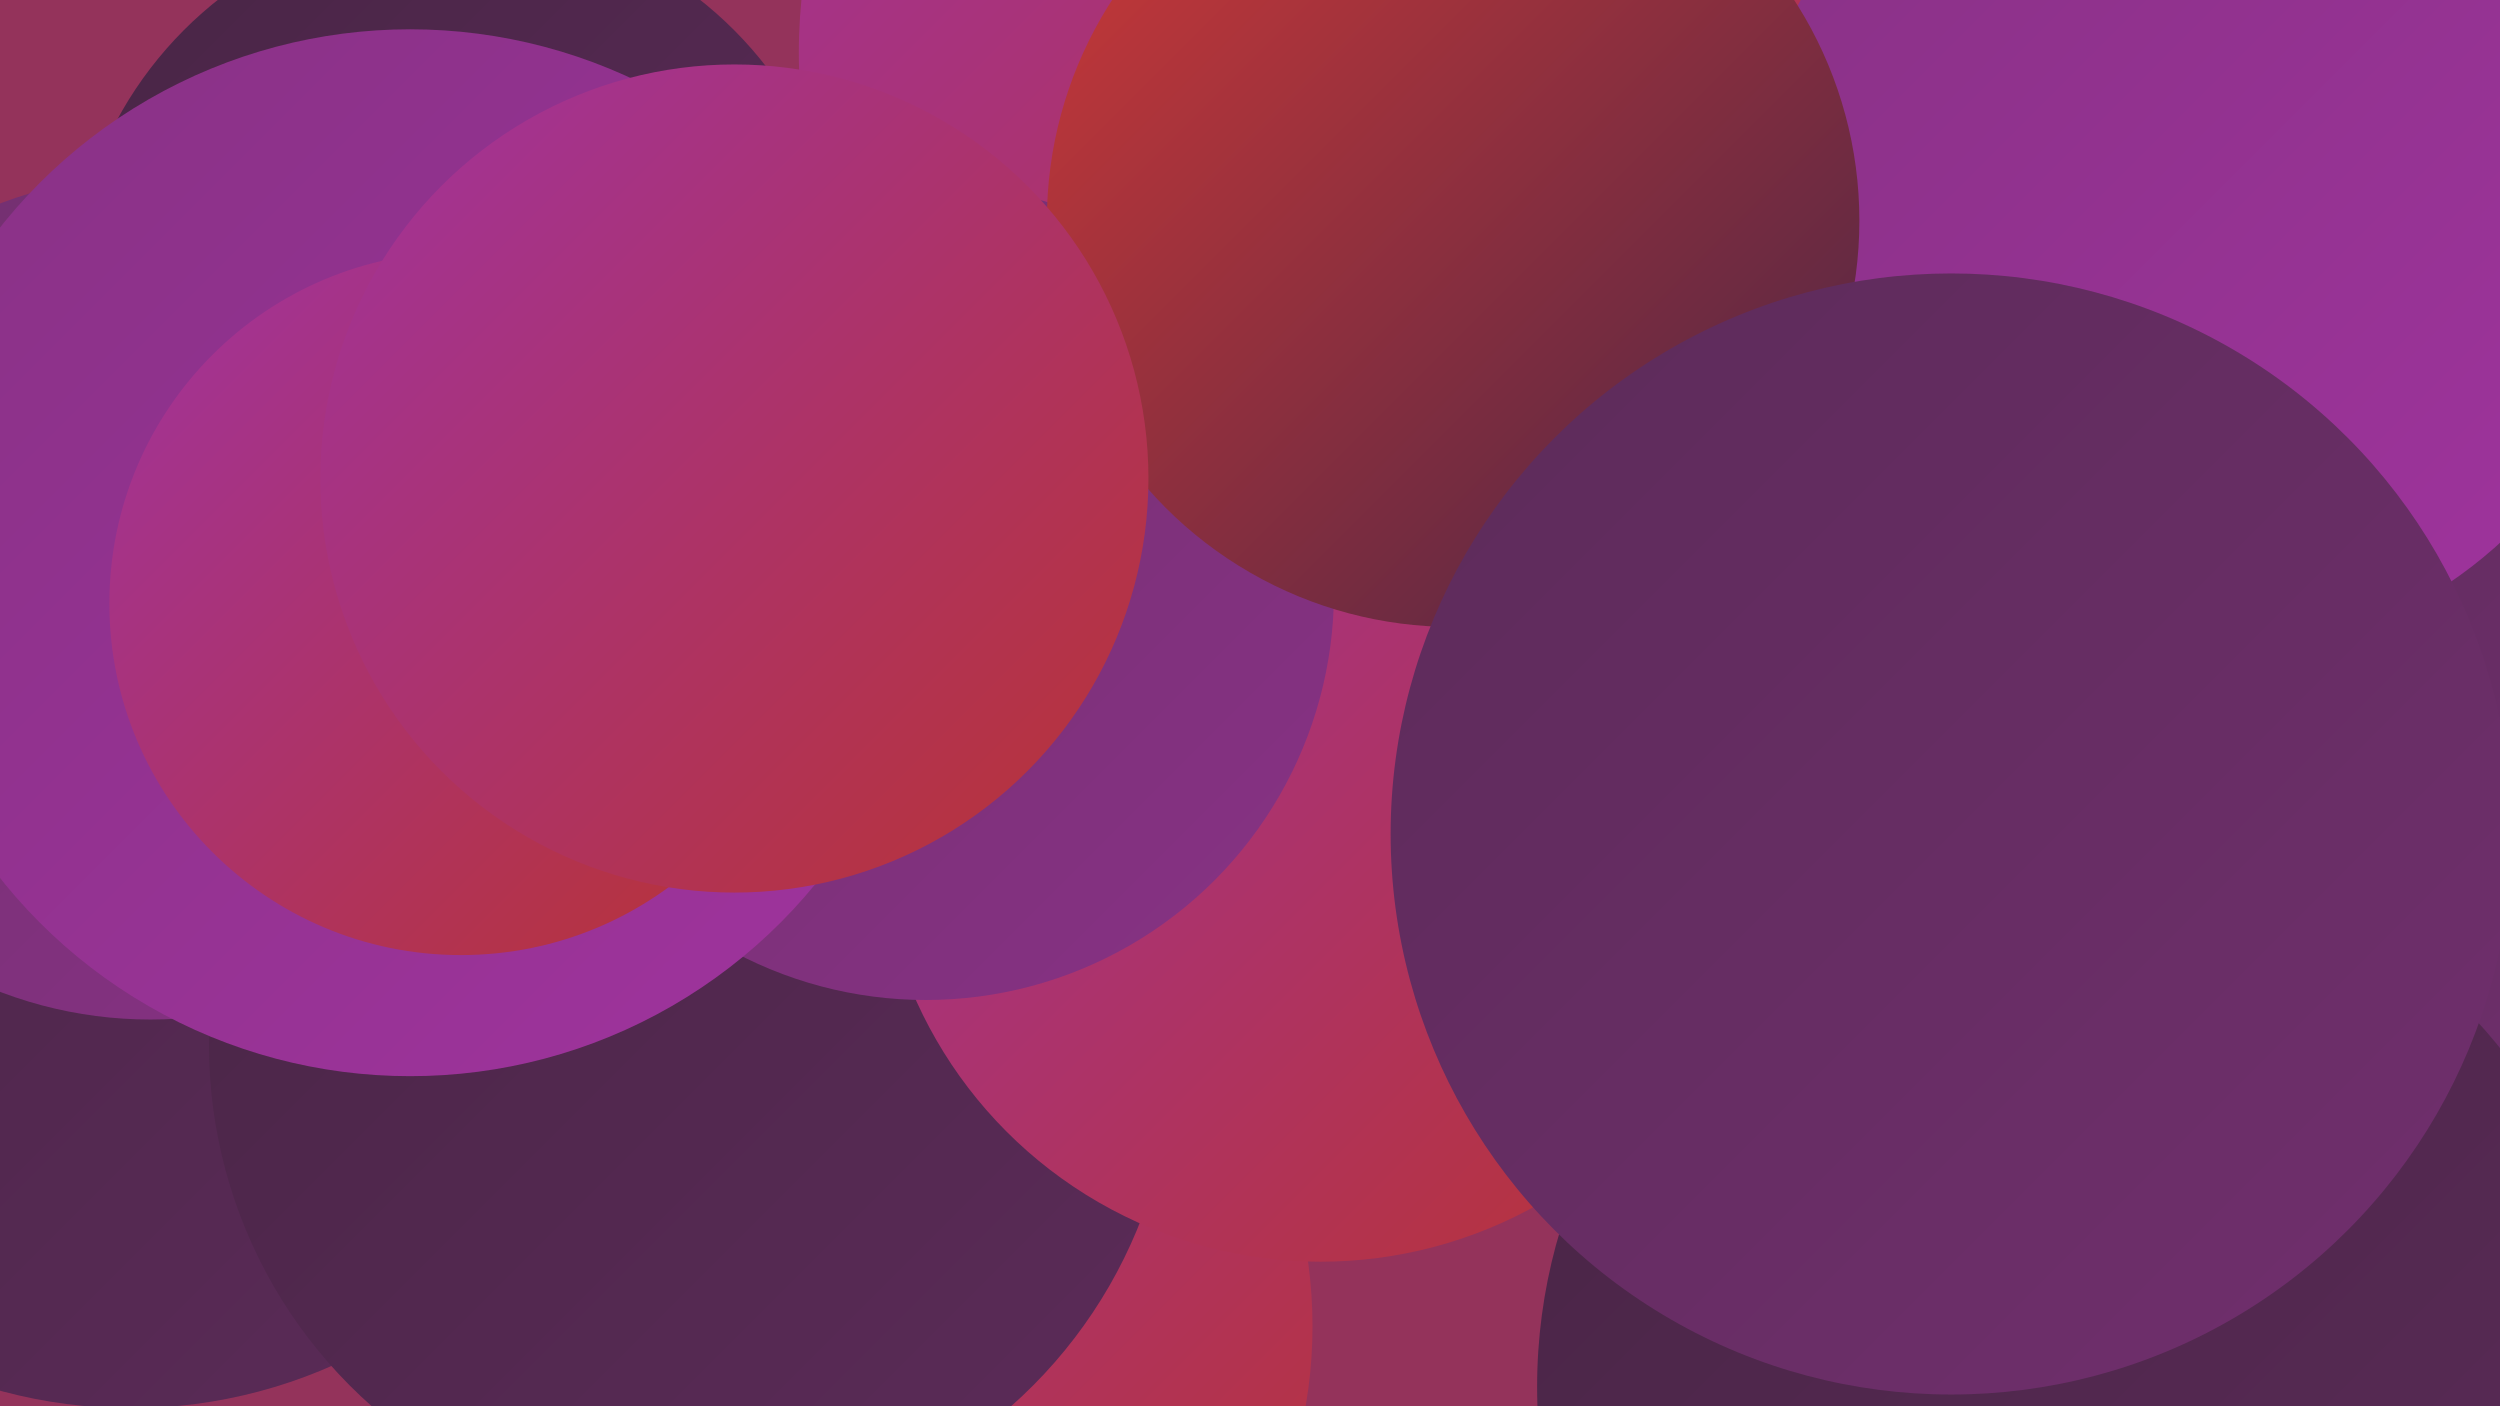
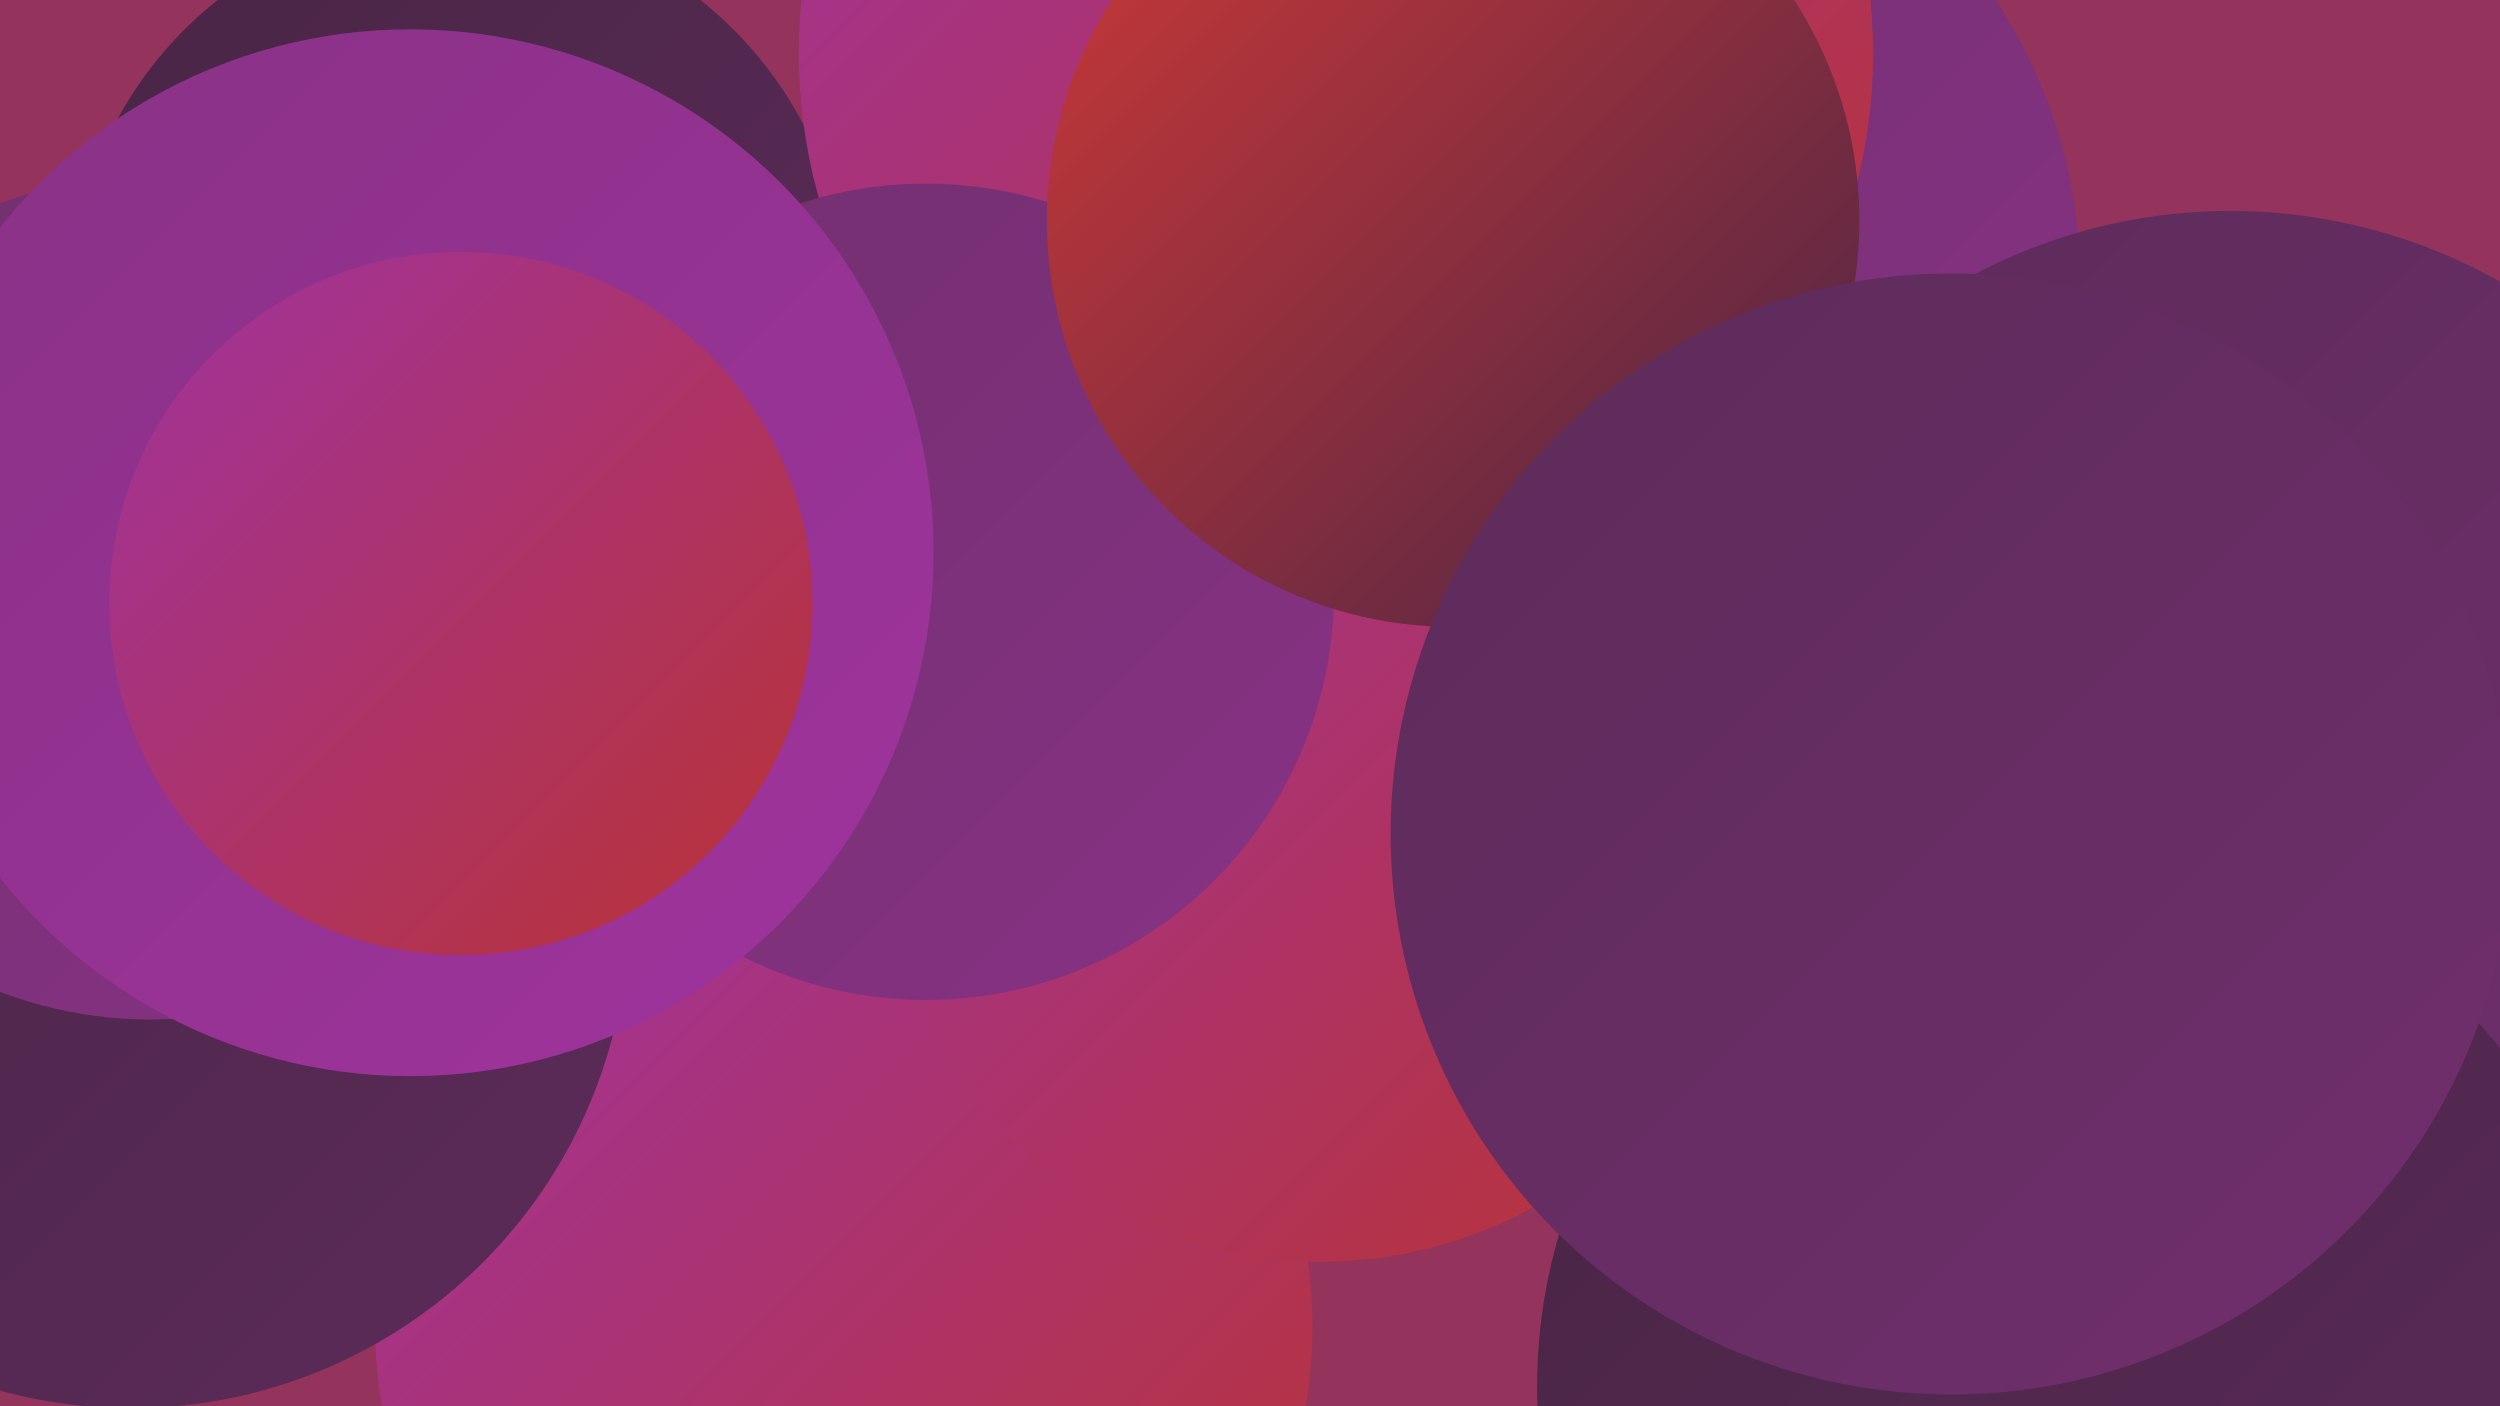
<svg xmlns="http://www.w3.org/2000/svg" width="1280" height="720">
  <defs>
    <linearGradient id="grad0" x1="0%" y1="0%" x2="100%" y2="100%">
      <stop offset="0%" style="stop-color:#482545;stop-opacity:1" />
      <stop offset="100%" style="stop-color:#5c2b59;stop-opacity:1" />
    </linearGradient>
    <linearGradient id="grad1" x1="0%" y1="0%" x2="100%" y2="100%">
      <stop offset="0%" style="stop-color:#5c2b59;stop-opacity:1" />
      <stop offset="100%" style="stop-color:#712f6e;stop-opacity:1" />
    </linearGradient>
    <linearGradient id="grad2" x1="0%" y1="0%" x2="100%" y2="100%">
      <stop offset="0%" style="stop-color:#712f6e;stop-opacity:1" />
      <stop offset="100%" style="stop-color:#883285;stop-opacity:1" />
    </linearGradient>
    <linearGradient id="grad3" x1="0%" y1="0%" x2="100%" y2="100%">
      <stop offset="0%" style="stop-color:#883285;stop-opacity:1" />
      <stop offset="100%" style="stop-color:#a0339e;stop-opacity:1" />
    </linearGradient>
    <linearGradient id="grad4" x1="0%" y1="0%" x2="100%" y2="100%">
      <stop offset="0%" style="stop-color:#a0339e;stop-opacity:1" />
      <stop offset="100%" style="stop-color:#b93333;stop-opacity:1" />
    </linearGradient>
    <linearGradient id="grad5" x1="0%" y1="0%" x2="100%" y2="100%">
      <stop offset="0%" style="stop-color:#b93333;stop-opacity:1" />
      <stop offset="100%" style="stop-color:#cf3937;stop-opacity:1" />
    </linearGradient>
    <linearGradient id="grad6" x1="0%" y1="0%" x2="100%" y2="100%">
      <stop offset="0%" style="stop-color:#cf3937;stop-opacity:1" />
      <stop offset="100%" style="stop-color:#482545;stop-opacity:1" />
    </linearGradient>
  </defs>
  <rect width="1280" height="720" fill="#94335b" />
-   <circle cx="369" cy="268" r="215" fill="url(#grad0)" />
  <circle cx="803" cy="144" r="262" fill="url(#grad2)" />
  <circle cx="235" cy="156" r="199" fill="url(#grad0)" />
-   <circle cx="1060" cy="235" r="252" fill="url(#grad2)" />
  <circle cx="684" cy="27" r="275" fill="url(#grad4)" />
  <circle cx="432" cy="679" r="240" fill="url(#grad4)" />
  <circle cx="67" cy="466" r="255" fill="url(#grad0)" />
  <circle cx="1142" cy="389" r="281" fill="url(#grad1)" />
  <circle cx="1064" cy="710" r="277" fill="url(#grad0)" />
-   <circle cx="354" cy="535" r="247" fill="url(#grad0)" />
  <circle cx="676" cy="419" r="227" fill="url(#grad4)" />
  <circle cx="474" cy="303" r="209" fill="url(#grad2)" />
-   <circle cx="1125" cy="108" r="230" fill="url(#grad3)" />
  <circle cx="744" cy="113" r="208" fill="url(#grad6)" />
  <circle cx="1029" cy="362" r="199" fill="url(#grad2)" />
  <circle cx="77" cy="306" r="216" fill="url(#grad2)" />
  <circle cx="999" cy="427" r="287" fill="url(#grad1)" />
  <circle cx="210" cy="283" r="268" fill="url(#grad3)" />
  <circle cx="236" cy="309" r="180" fill="url(#grad4)" />
-   <circle cx="376" cy="245" r="212" fill="url(#grad4)" />
</svg>